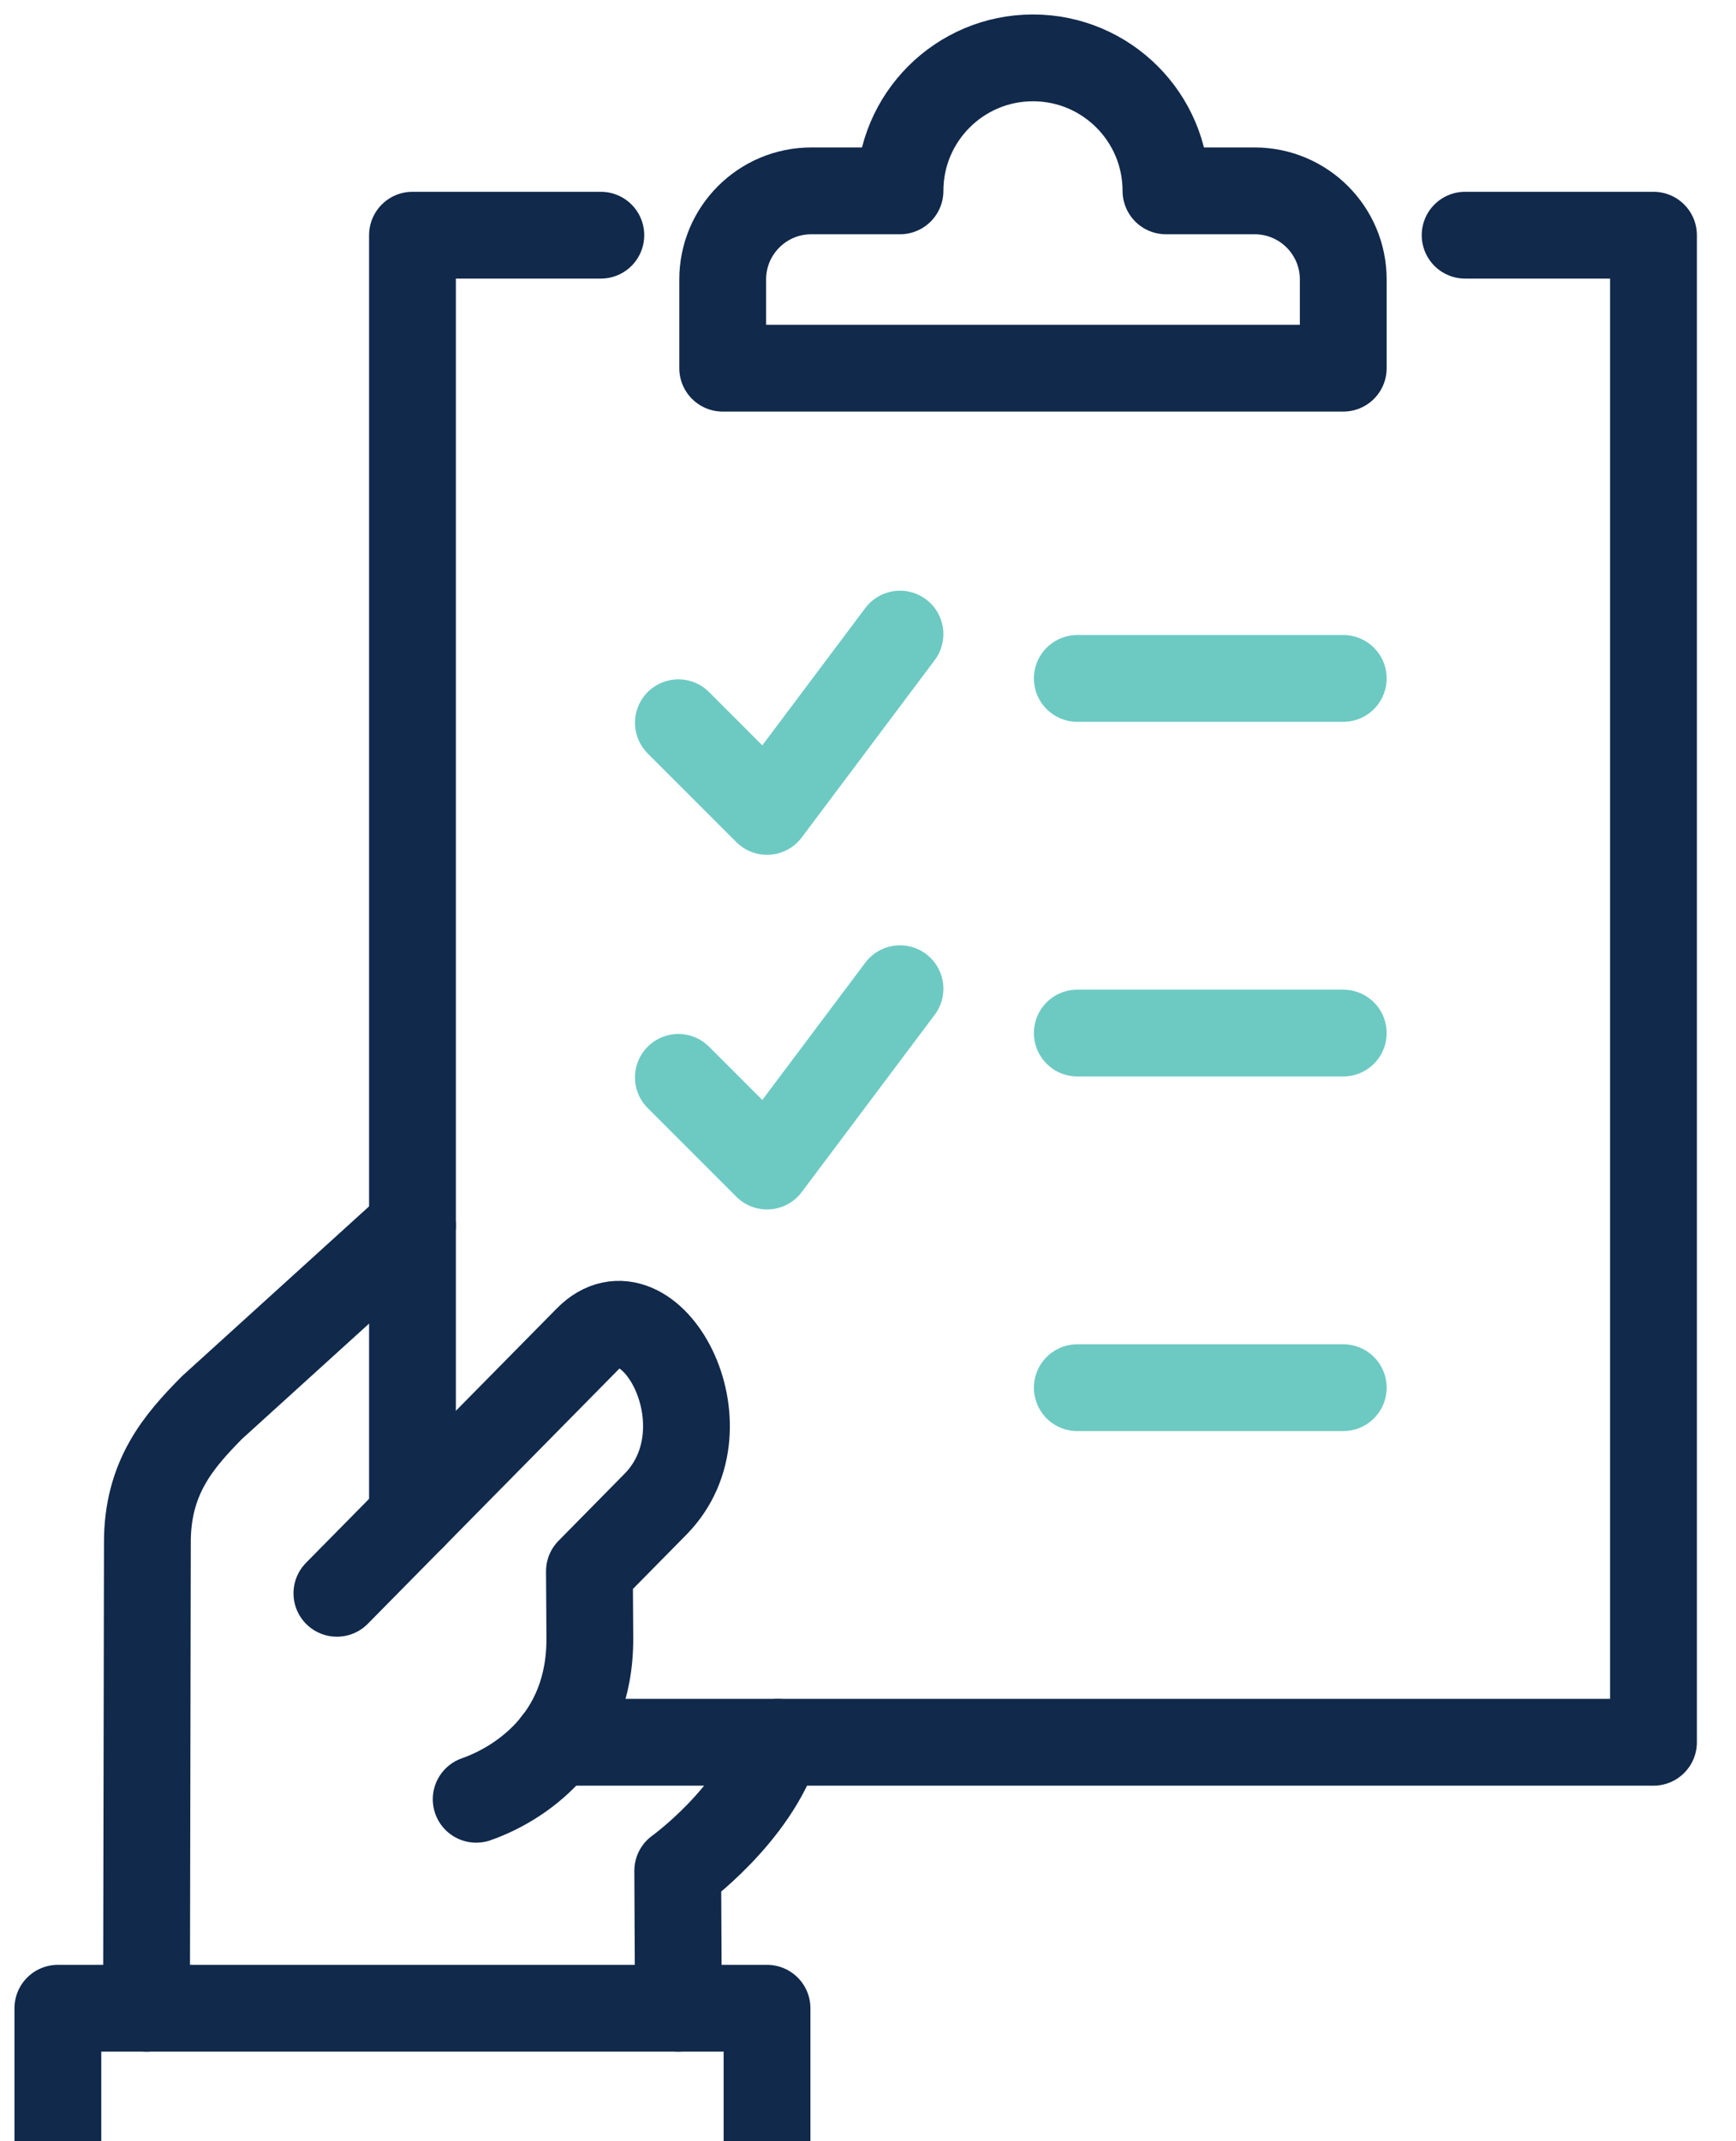
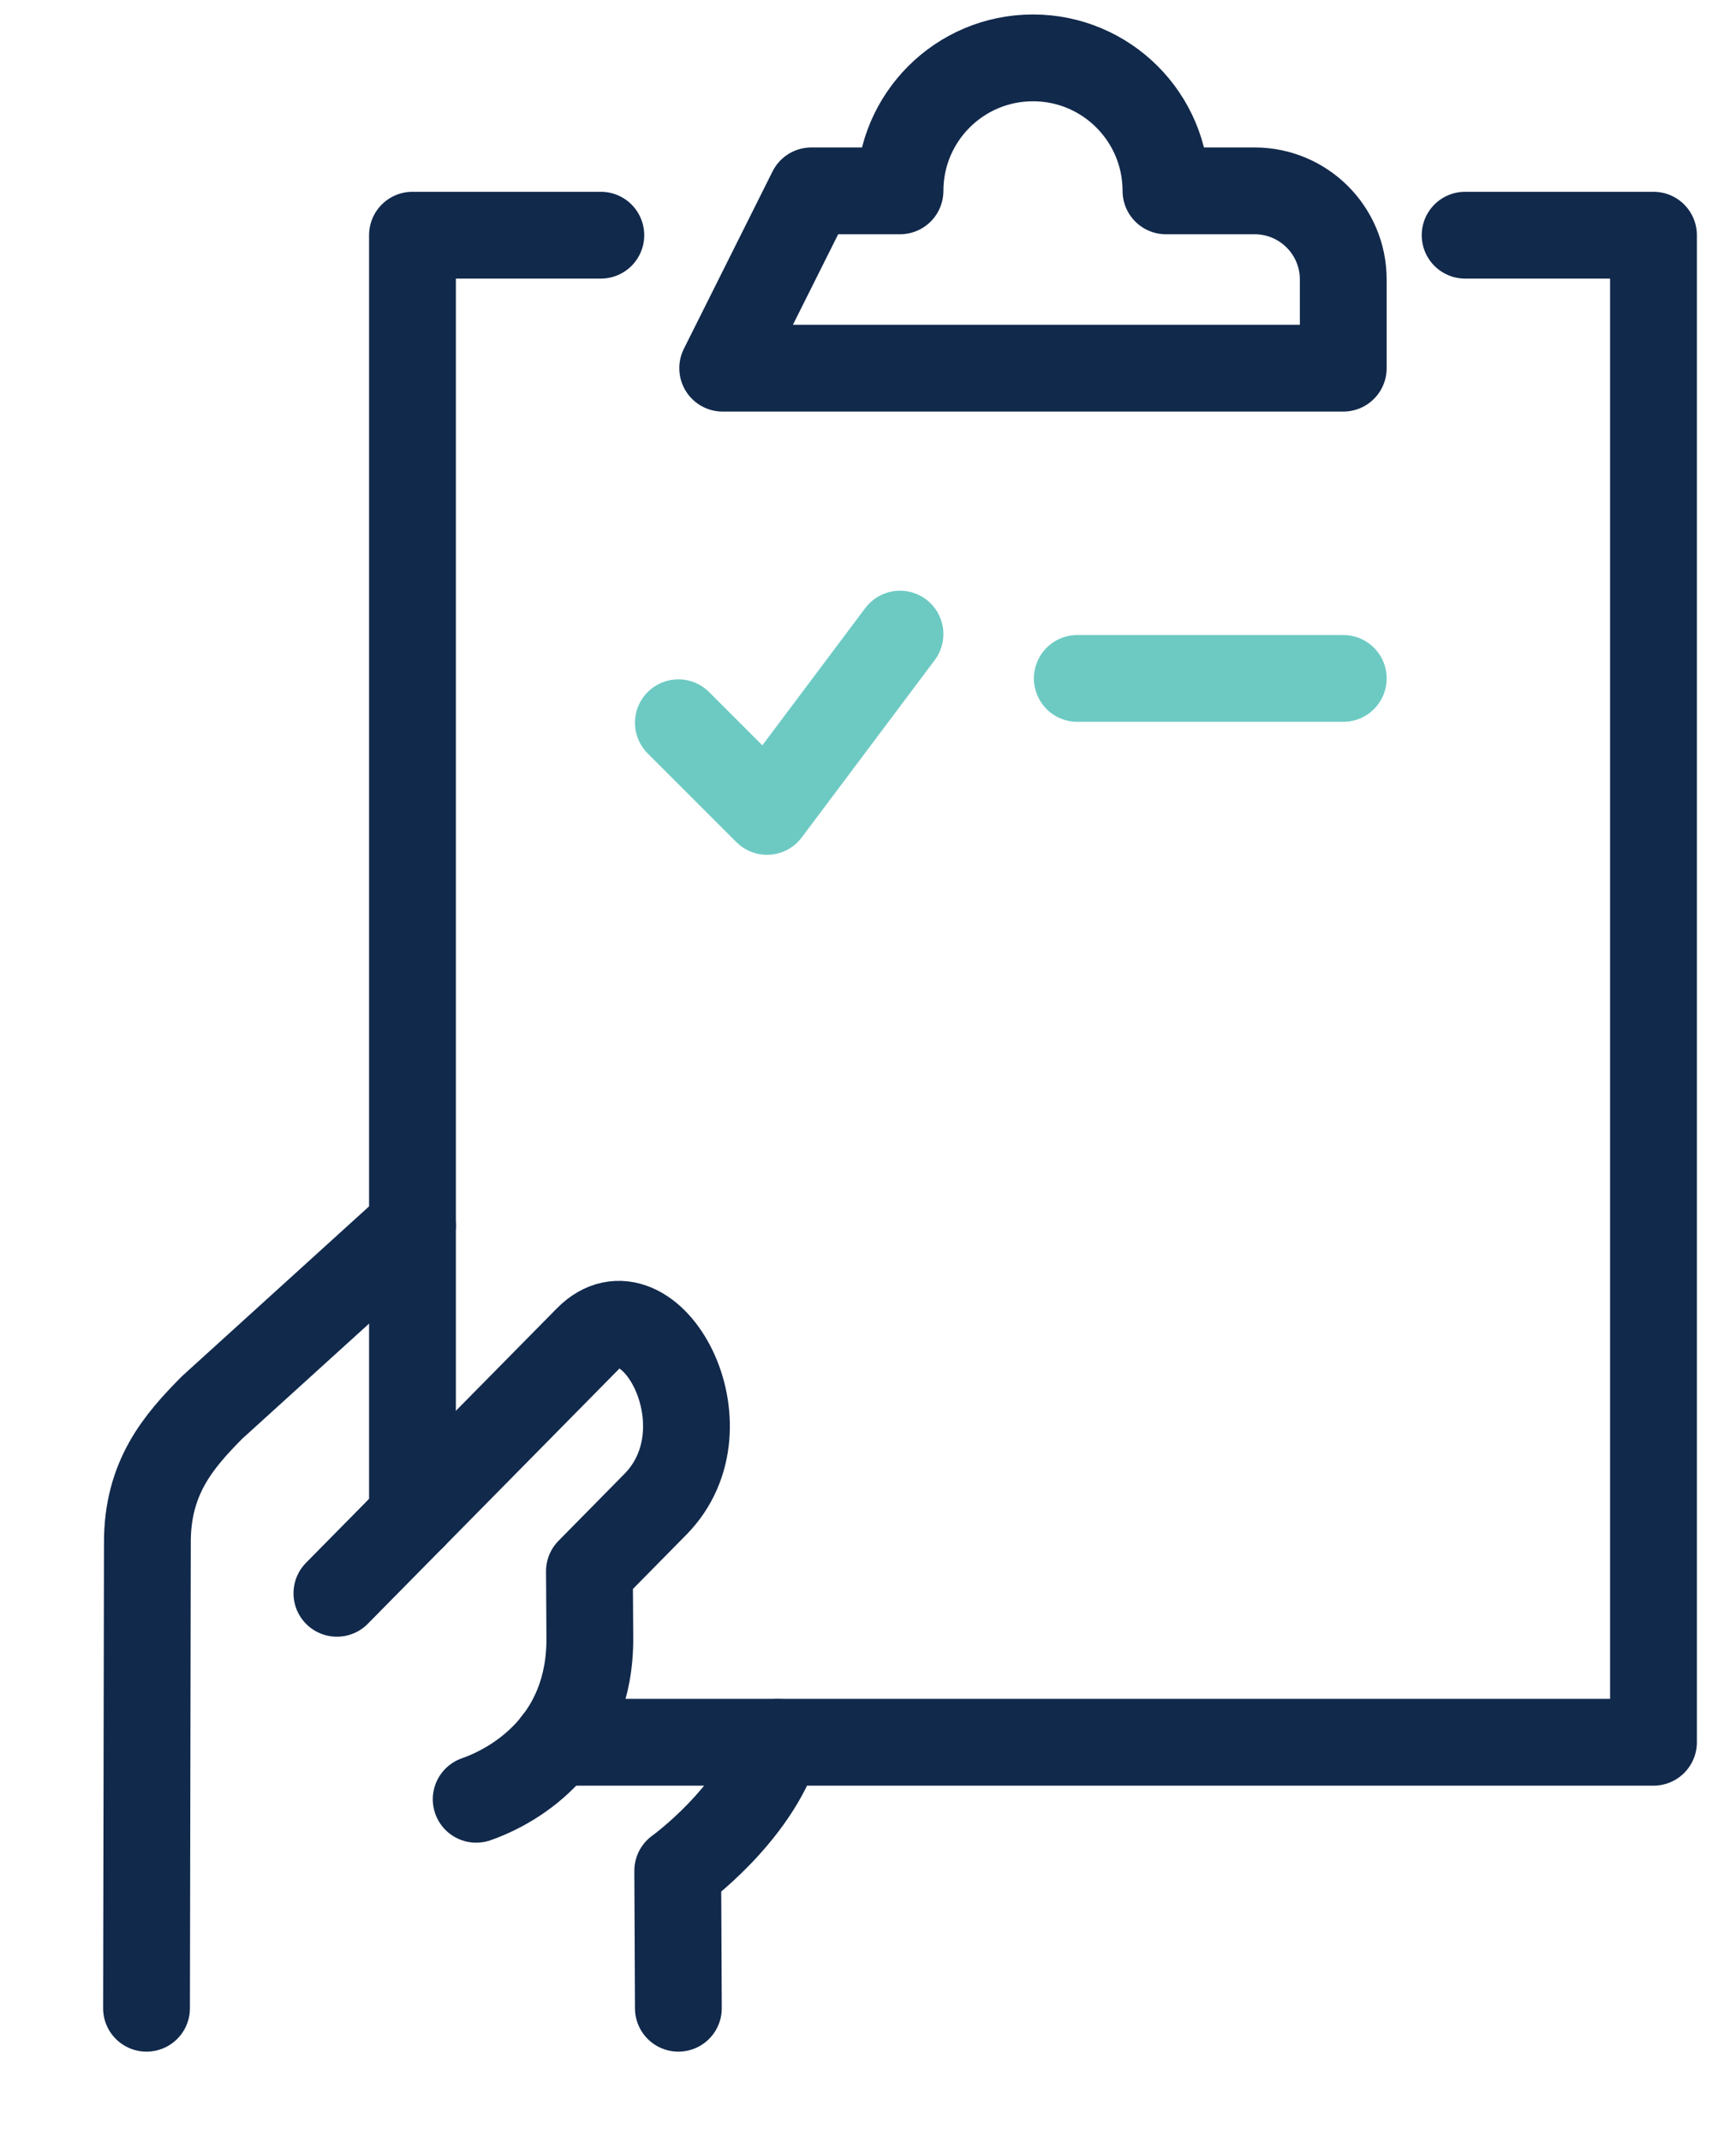
<svg xmlns="http://www.w3.org/2000/svg" width="30px" height="37px" viewBox="0 0 30 37" version="1.1">
  <title>Group 11</title>
  <g id="Round-Four" stroke="none" stroke-width="1" fill="none" fill-rule="evenodd" stroke-linejoin="round">
    <g id="images-to-export" transform="translate(-814, -10538)" stroke-width="1.5">
      <g id="Group-11" transform="translate(815, 10539)">
        <polyline id="Stroke-53" stroke="#11294B" stroke-linecap="round" points="6.128 25.208 6.128 3.064 9.383 3.064" />
        <polyline id="Stroke-55" stroke="#11294B" stroke-linecap="round" points="24.319 3.064 27.574 3.064 27.574 29.106 8.615 29.106" />
        <line x1="17.617" y1="10.723" x2="22.213" y2="10.723" id="Stroke-57" stroke="#6DCAC3" stroke-linecap="round" />
-         <line x1="17.617" y1="16.851" x2="22.213" y2="16.851" id="Stroke-59" stroke="#6DCAC3" stroke-linecap="round" />
-         <line x1="17.617" y1="22.979" x2="22.213" y2="22.979" id="Stroke-61" stroke="#6DCAC3" stroke-linecap="round" />
        <path d="M10.723,33.702 L10.712,31.327 C10.712,31.327 12.05,30.366 12.441,29.107" id="Stroke-63" stroke="#11294B" stroke-linecap="round" />
        <path d="M4.822,26.532 C5.609,25.735 8.267,23.038 9.157,22.135 C10.206,21.071 11.665,23.636 10.325,24.995 C9.71,25.618 9.186,26.151 9.186,26.151 C9.187,26.409 9.192,27.074 9.193,27.298 C9.206,29.08 7.929,29.847 7.229,30.091" id="Stroke-65" stroke="#11294B" stroke-linecap="round" />
        <path d="M6.128,20.178 L2.663,23.323 C2.093,23.901 1.539,24.527 1.547,25.674 L1.532,33.702" id="Stroke-67" stroke="#11294B" stroke-linecap="round" />
-         <polyline id="Stroke-69" stroke="#11294B" points="0 36 0 33.702 12.255 33.702 12.255 36" />
-         <path d="M19.149,2.298 C19.149,1.029 18.12,0 16.851,0 C15.582,0 14.553,1.029 14.553,2.298 L13.021,2.298 C12.175,2.298 11.489,2.983 11.489,3.83 L11.489,5.362 L22.213,5.362 L22.213,3.83 C22.213,2.983 21.527,2.298 20.681,2.298 L19.149,2.298 Z" id="Stroke-71" stroke="#11294B" stroke-linecap="round" />
+         <path d="M19.149,2.298 C19.149,1.029 18.12,0 16.851,0 C15.582,0 14.553,1.029 14.553,2.298 L13.021,2.298 L11.489,5.362 L22.213,5.362 L22.213,3.83 C22.213,2.983 21.527,2.298 20.681,2.298 L19.149,2.298 Z" id="Stroke-71" stroke="#11294B" stroke-linecap="round" />
        <polyline id="Stroke-73" stroke="#6DCAC3" stroke-linecap="round" points="10.723 11.489 12.255 13.021 14.553 9.957" />
-         <polyline id="Stroke-75" stroke="#6DCAC3" stroke-linecap="round" points="10.723 17.617 12.255 19.149 14.553 16.085" />
      </g>
    </g>
  </g>
</svg>